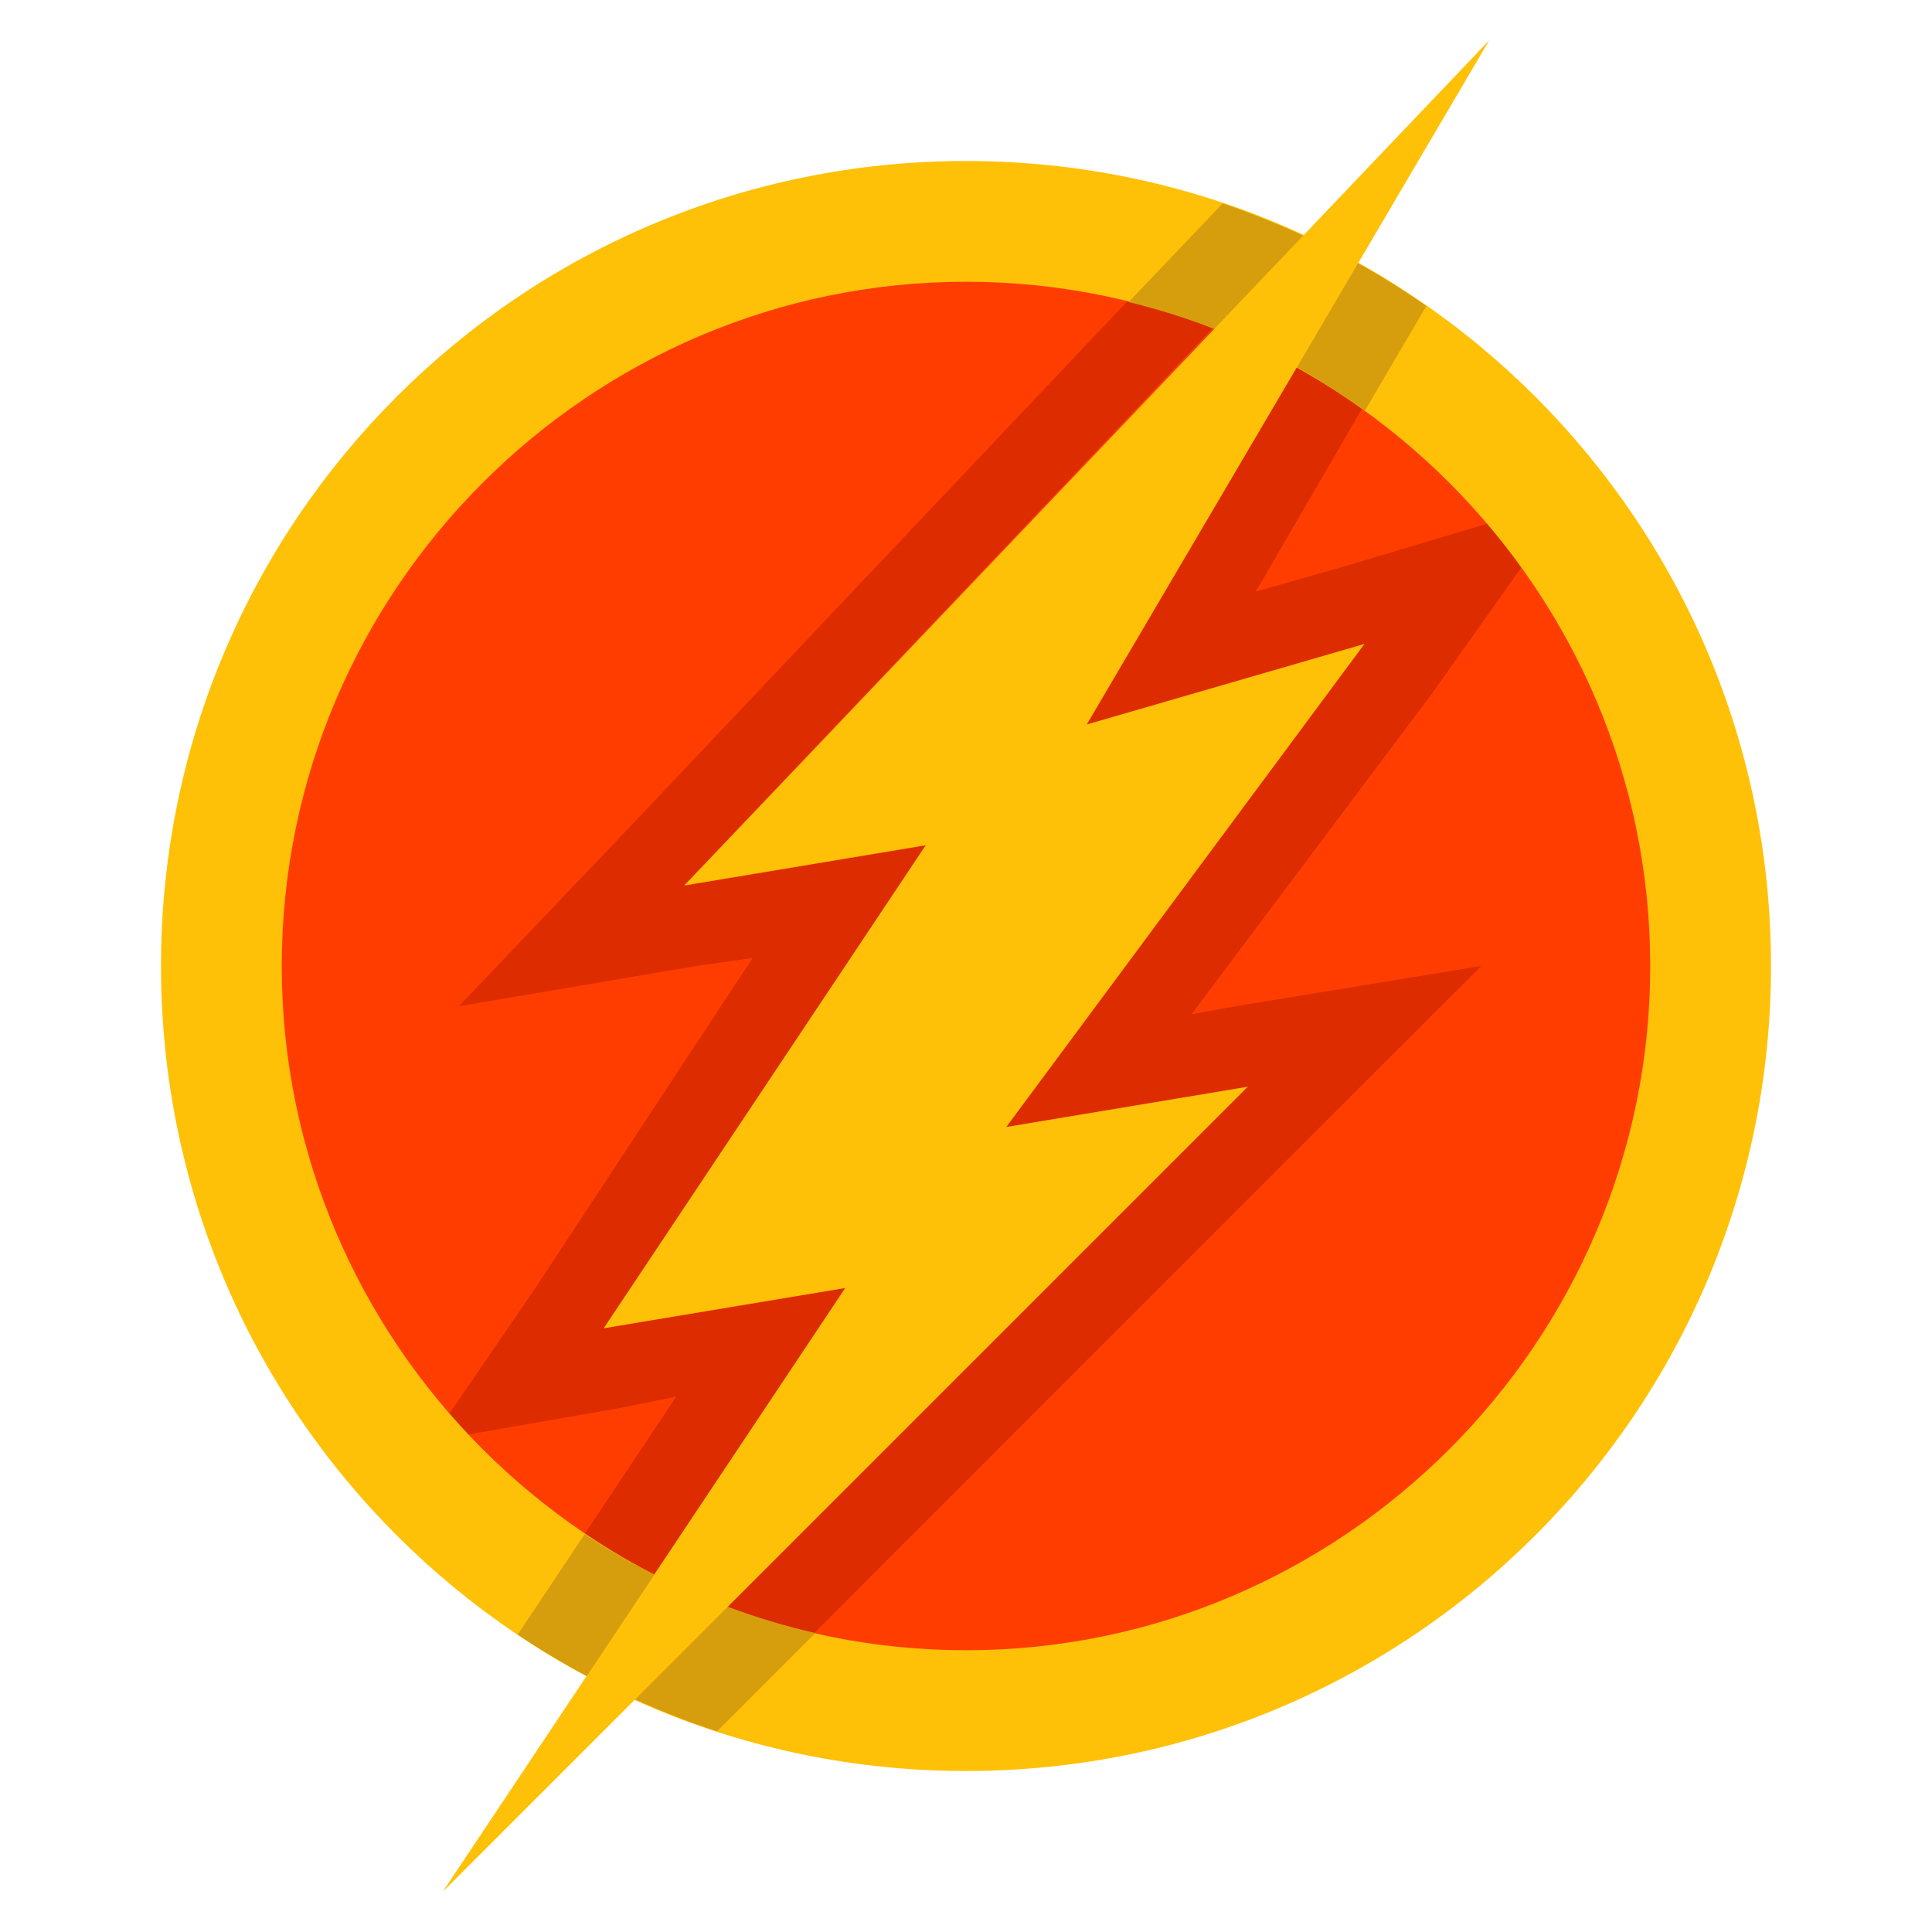
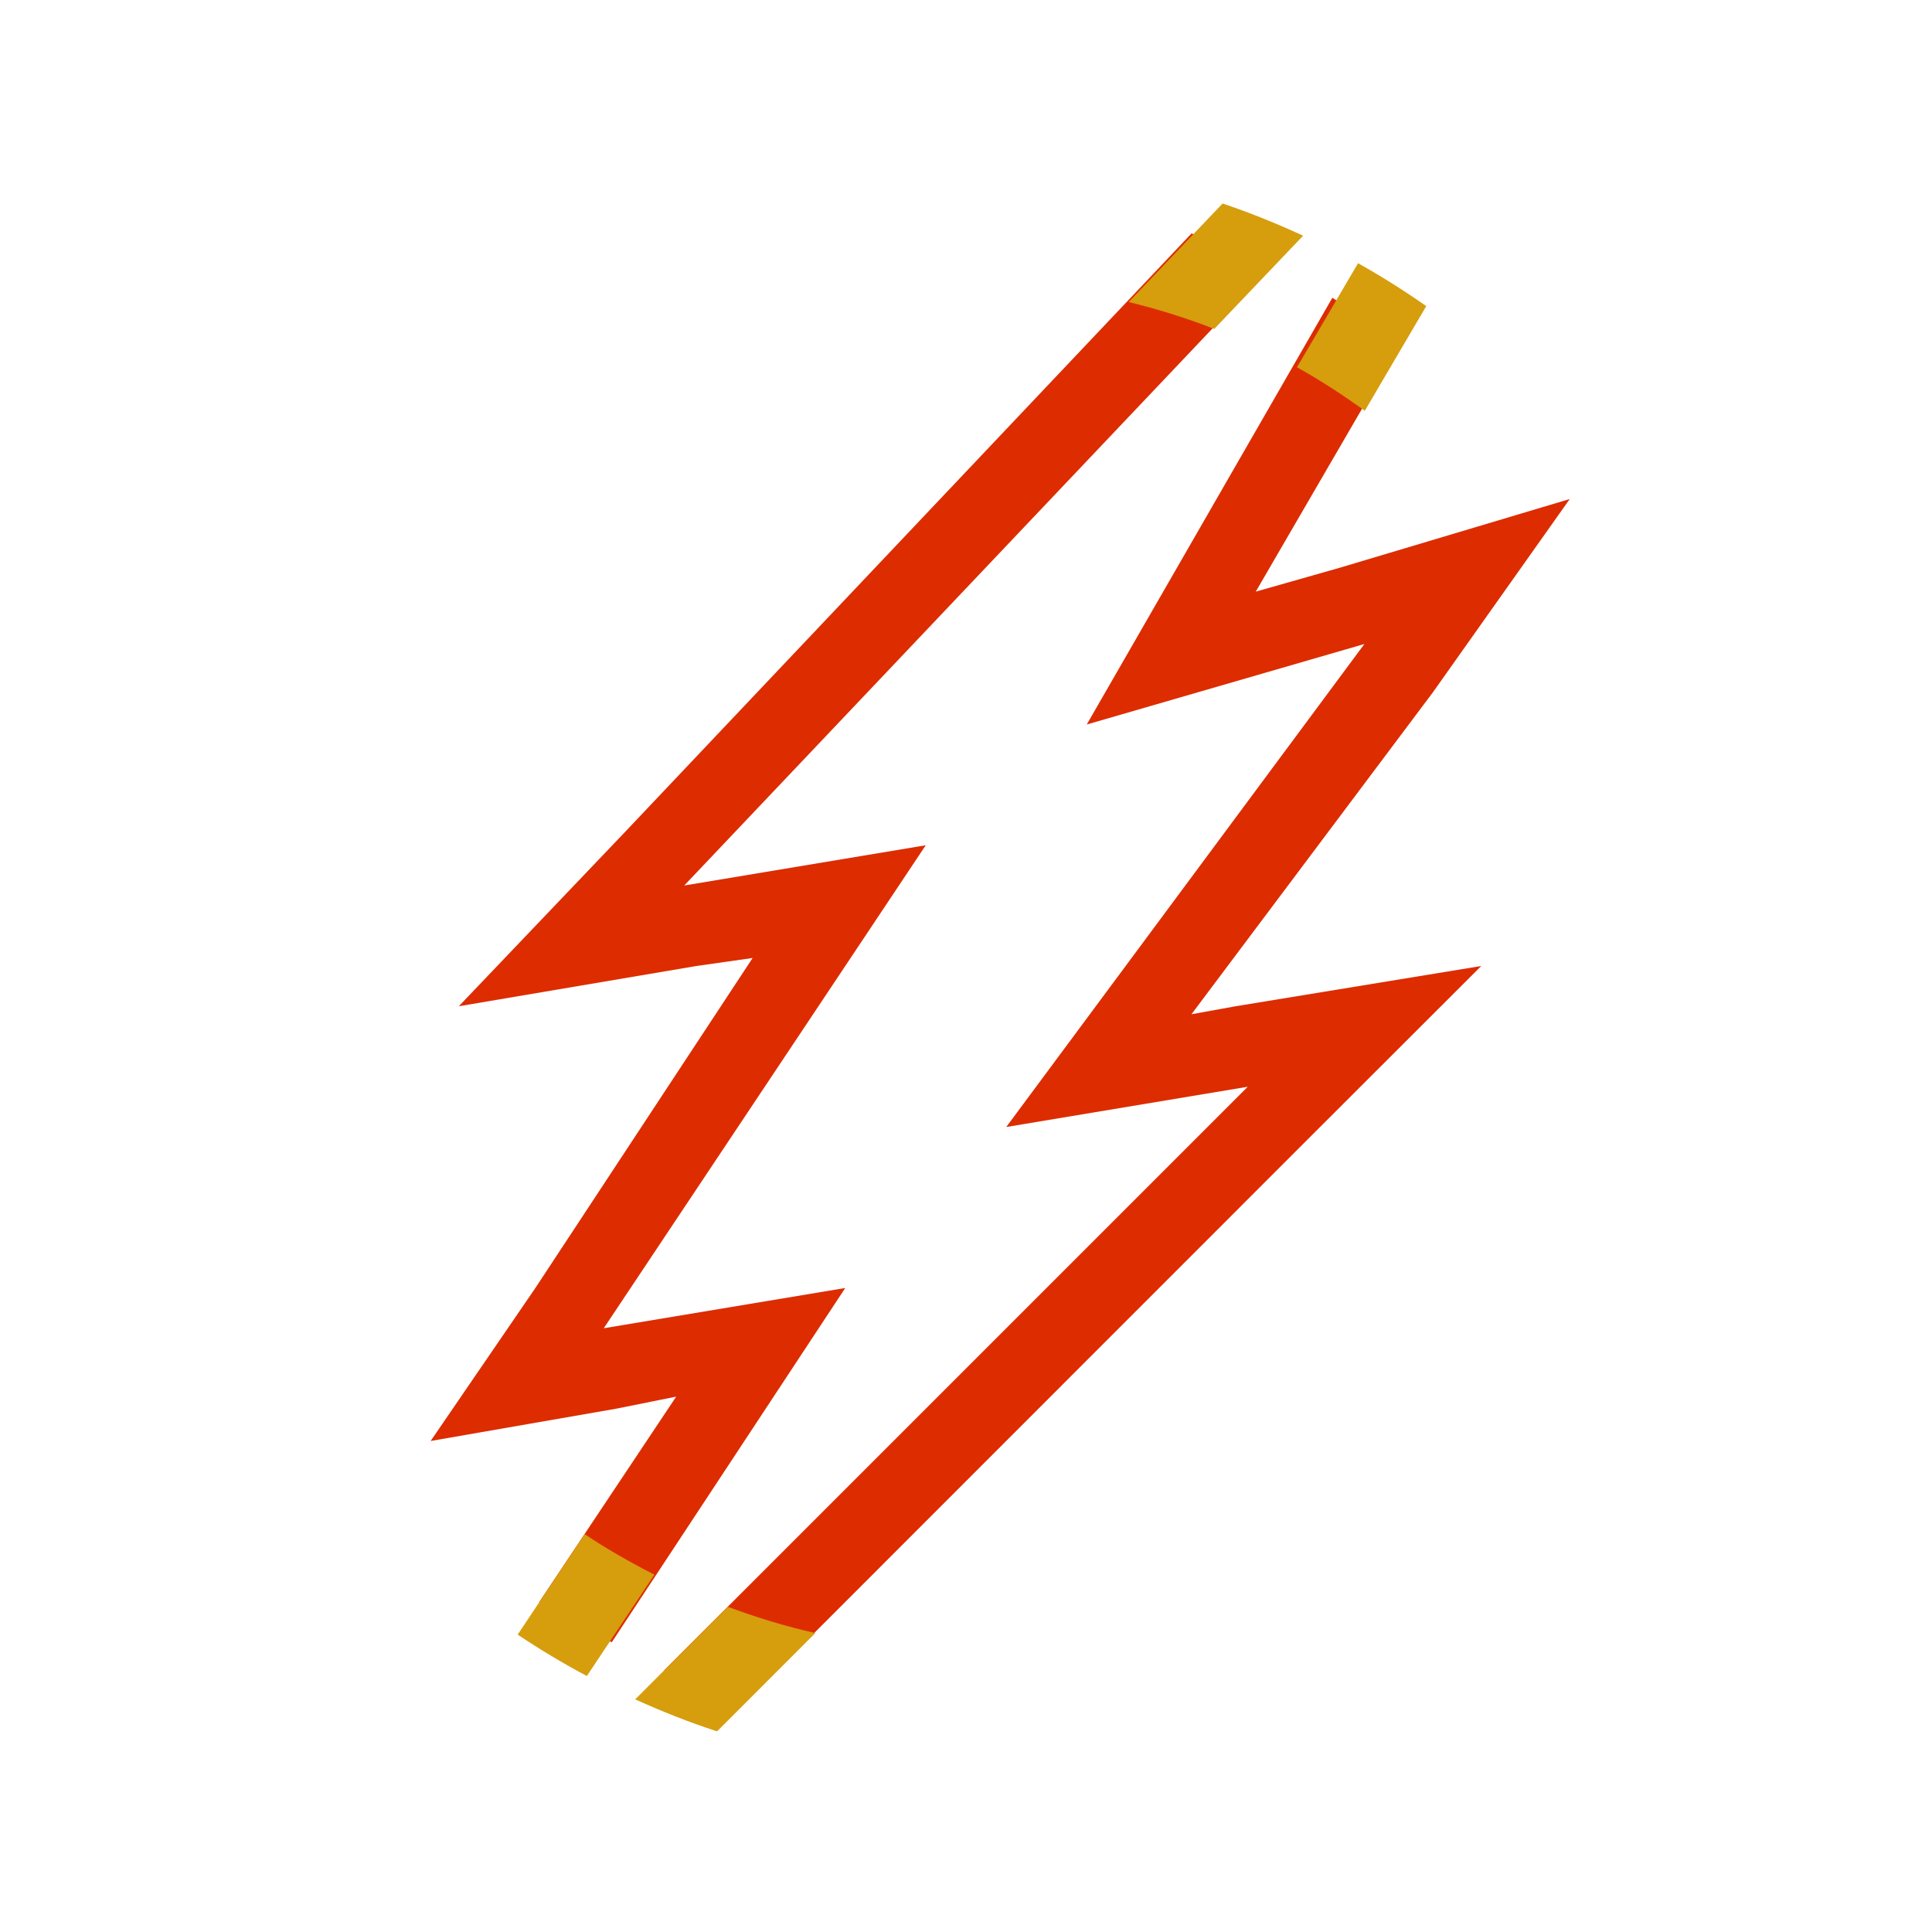
<svg xmlns="http://www.w3.org/2000/svg" viewBox="0 0 48 48" width="480px" height="480px">
-   <path fill="#ff3d00" d="M42,24c0,9.941-8.059,18-18,18S6,33.941,6,24S14.059,6,24,6S42,14.059,42,24z" />
  <path fill="#dd2c00" d="M13.398,39.801l3.402-5.102L15.301,35l-4.602,0.801L13.301,32l5.398-8.199L17.301,24l-5.902,1l4.102-4.301L29.602,5.801c0.699,0.199,1.398,0.5,2,0.801L17,22l6-1l-8,12l6-1l-5.801,8.801C14.602,40.5,14,40.199,13.398,39.801z M39,12.398l-5.699,1.703l-2.102,0.598L34.801,8.5c-0.5-0.398-1.102-0.699-1.699-1.102L27,18l6.898-2L25,28l6-1L16.5,41.5c0.699,0.301,1.398,0.5,2.102,0.699l13.797-13.801L36.801,24l-6.102,1l-1.098,0.199l6-8L39,12.398z" />
-   <path fill="#ffc107" d="M24,7c9.351,0,17,7.649,17,17s-7.649,17-17,17S7,33.351,7,24S14.649,7,24,7 M24,4C12.947,4,4,12.947,4,24s8.947,20,20,20s20-8.947,20-20S35.053,4,24,4z M37,1L17,22l6-1l-8,12l6-1L11,47l20-20l-6,1l8.898-12L27,18L37,1z" />
  <path fill="#d69d0d" d="M30.168 8.172L30.17 8.17l2.205-2.314c-.65-.3-1.315-.57-2-.8L28.722 6.79l-.68.714C28.771 7.682 29.48 7.903 30.168 8.172zM14.58 41.64l1.678-2.518c-.597-.306-1.179-.635-1.732-1.007l-1.61 2.415-.054.081C13.415 40.983 13.989 41.325 14.58 41.64L14.58 41.64zM20.256 40.573c-.746-.168-1.47-.391-2.175-.653l-2.3 2.3c.661.299 1.337.568 2.034.795L20.256 40.573zM33.74 6.54l-1.517 2.585c.586.325 1.144.691 1.685 1.08l.036-.06 1.491-2.54C34.888 7.223 34.324 6.866 33.74 6.54L33.74 6.54z" />
</svg>